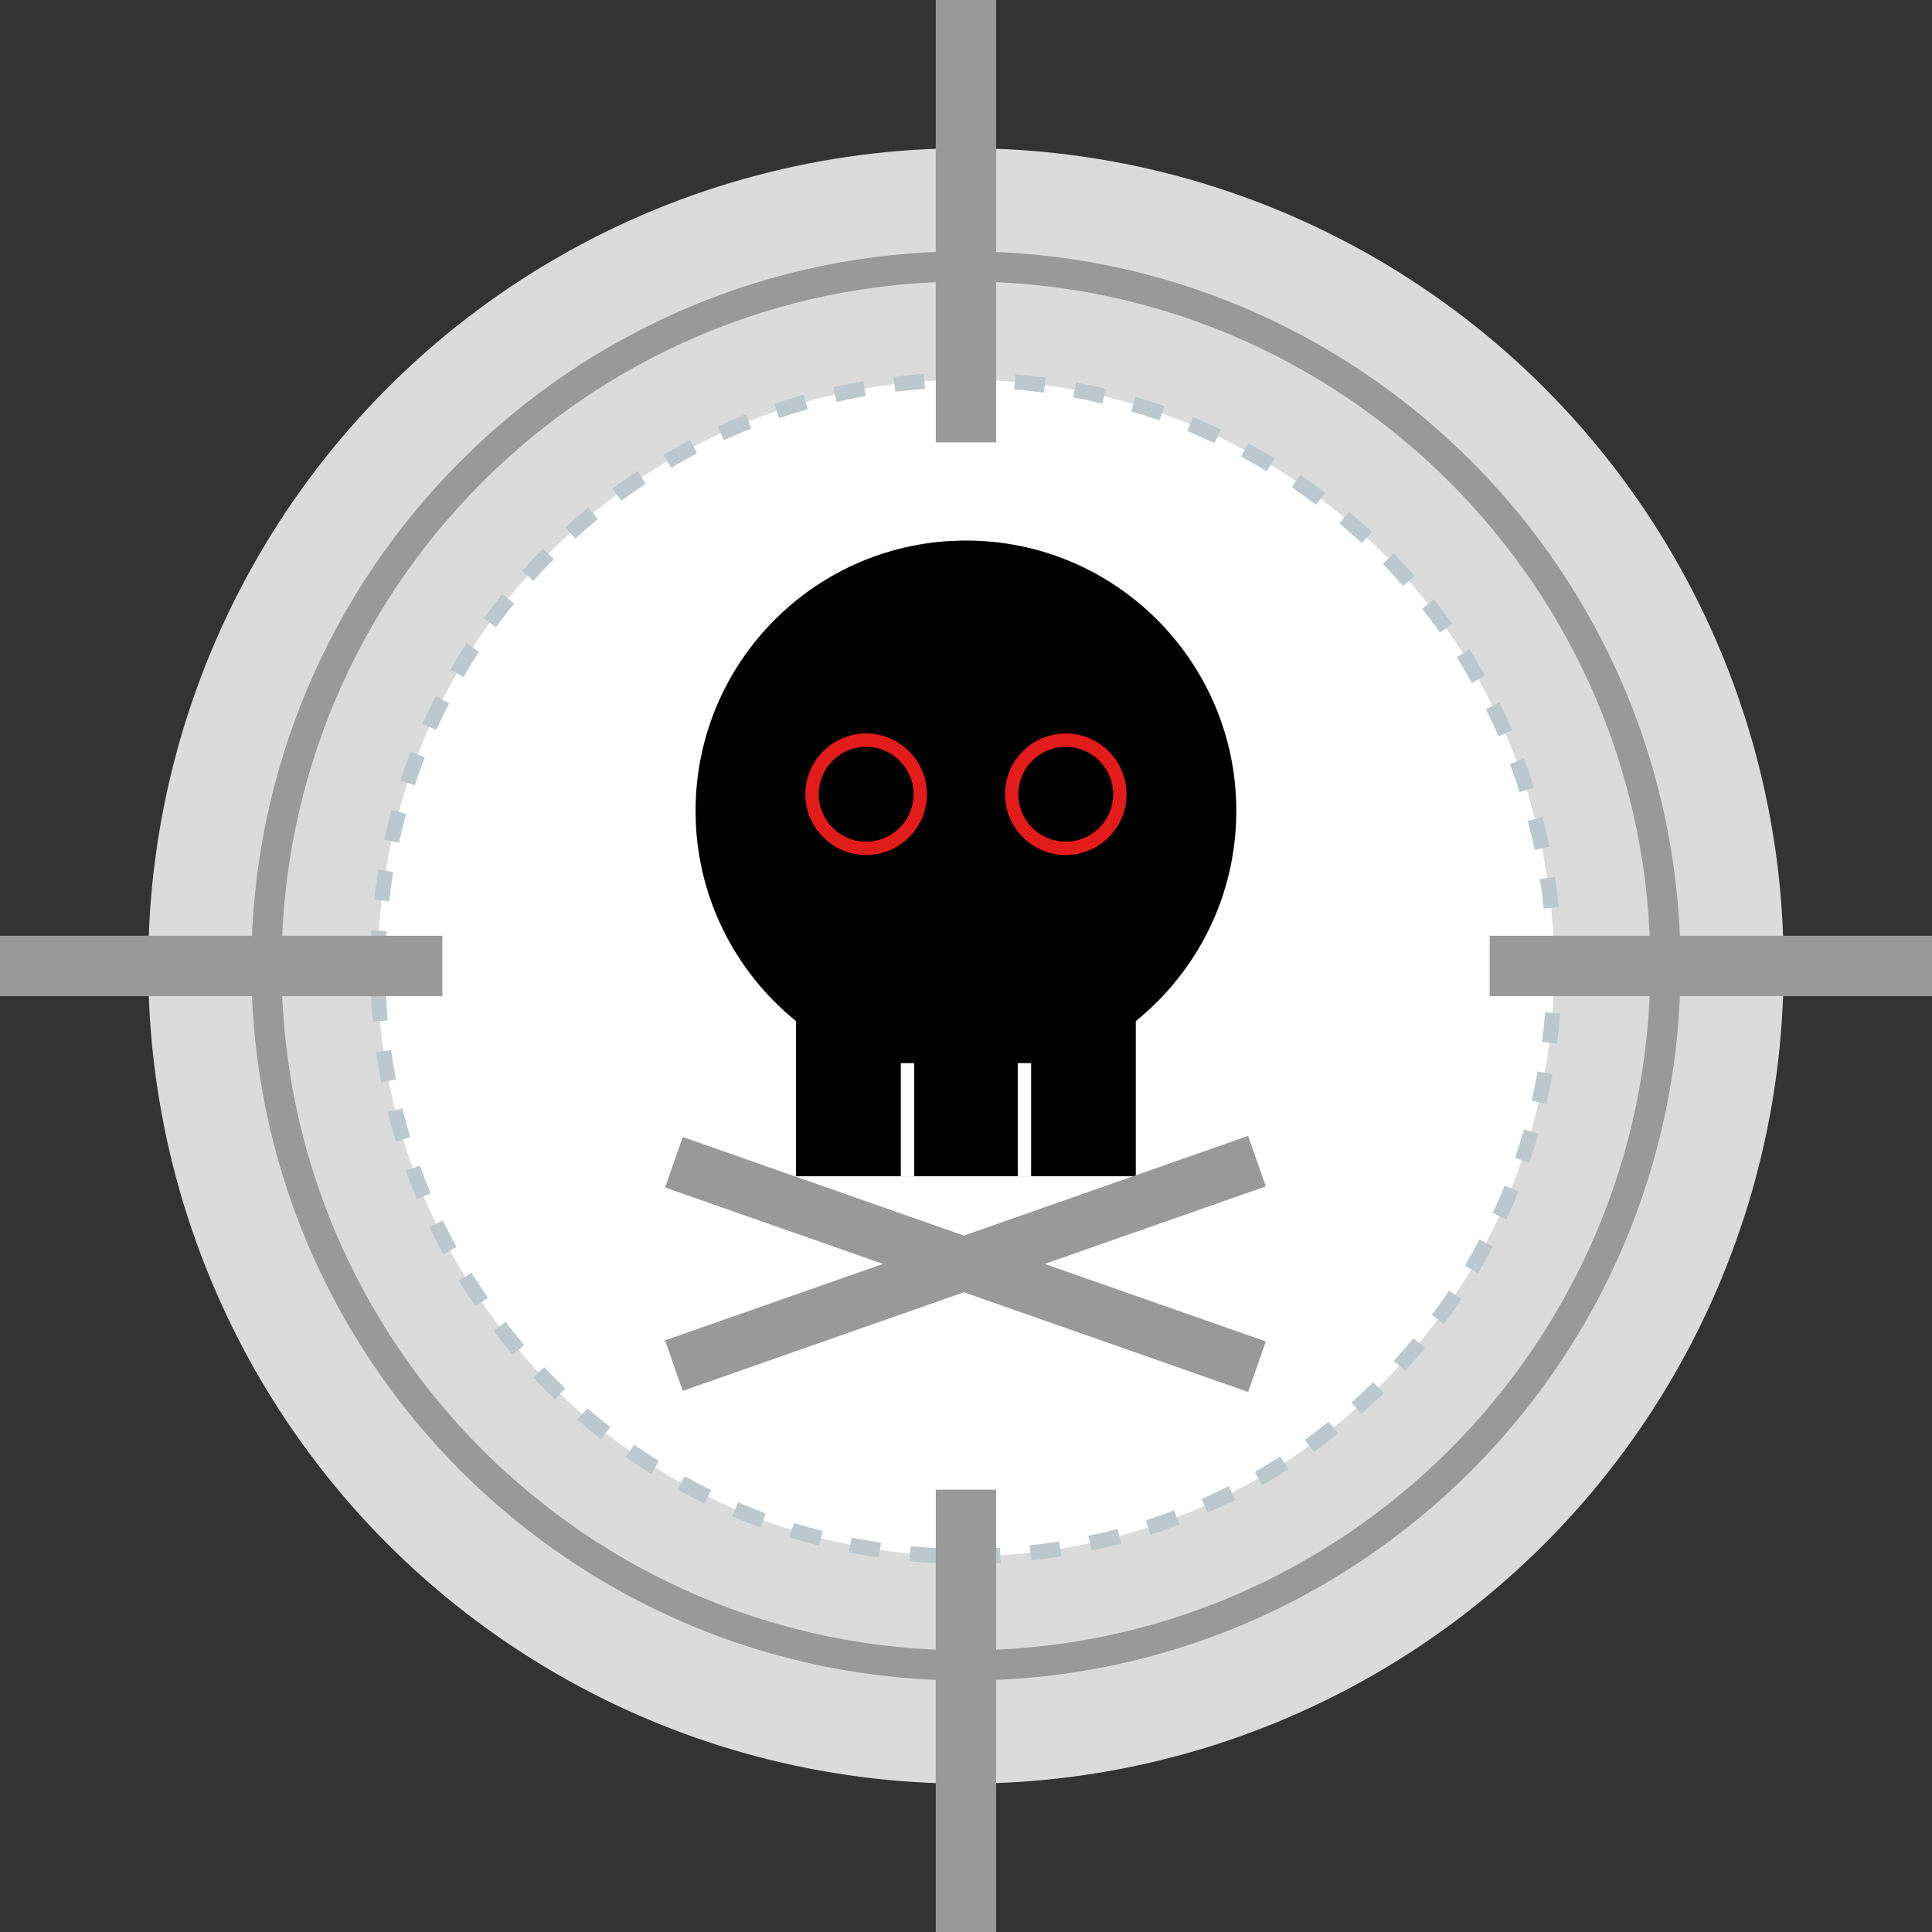
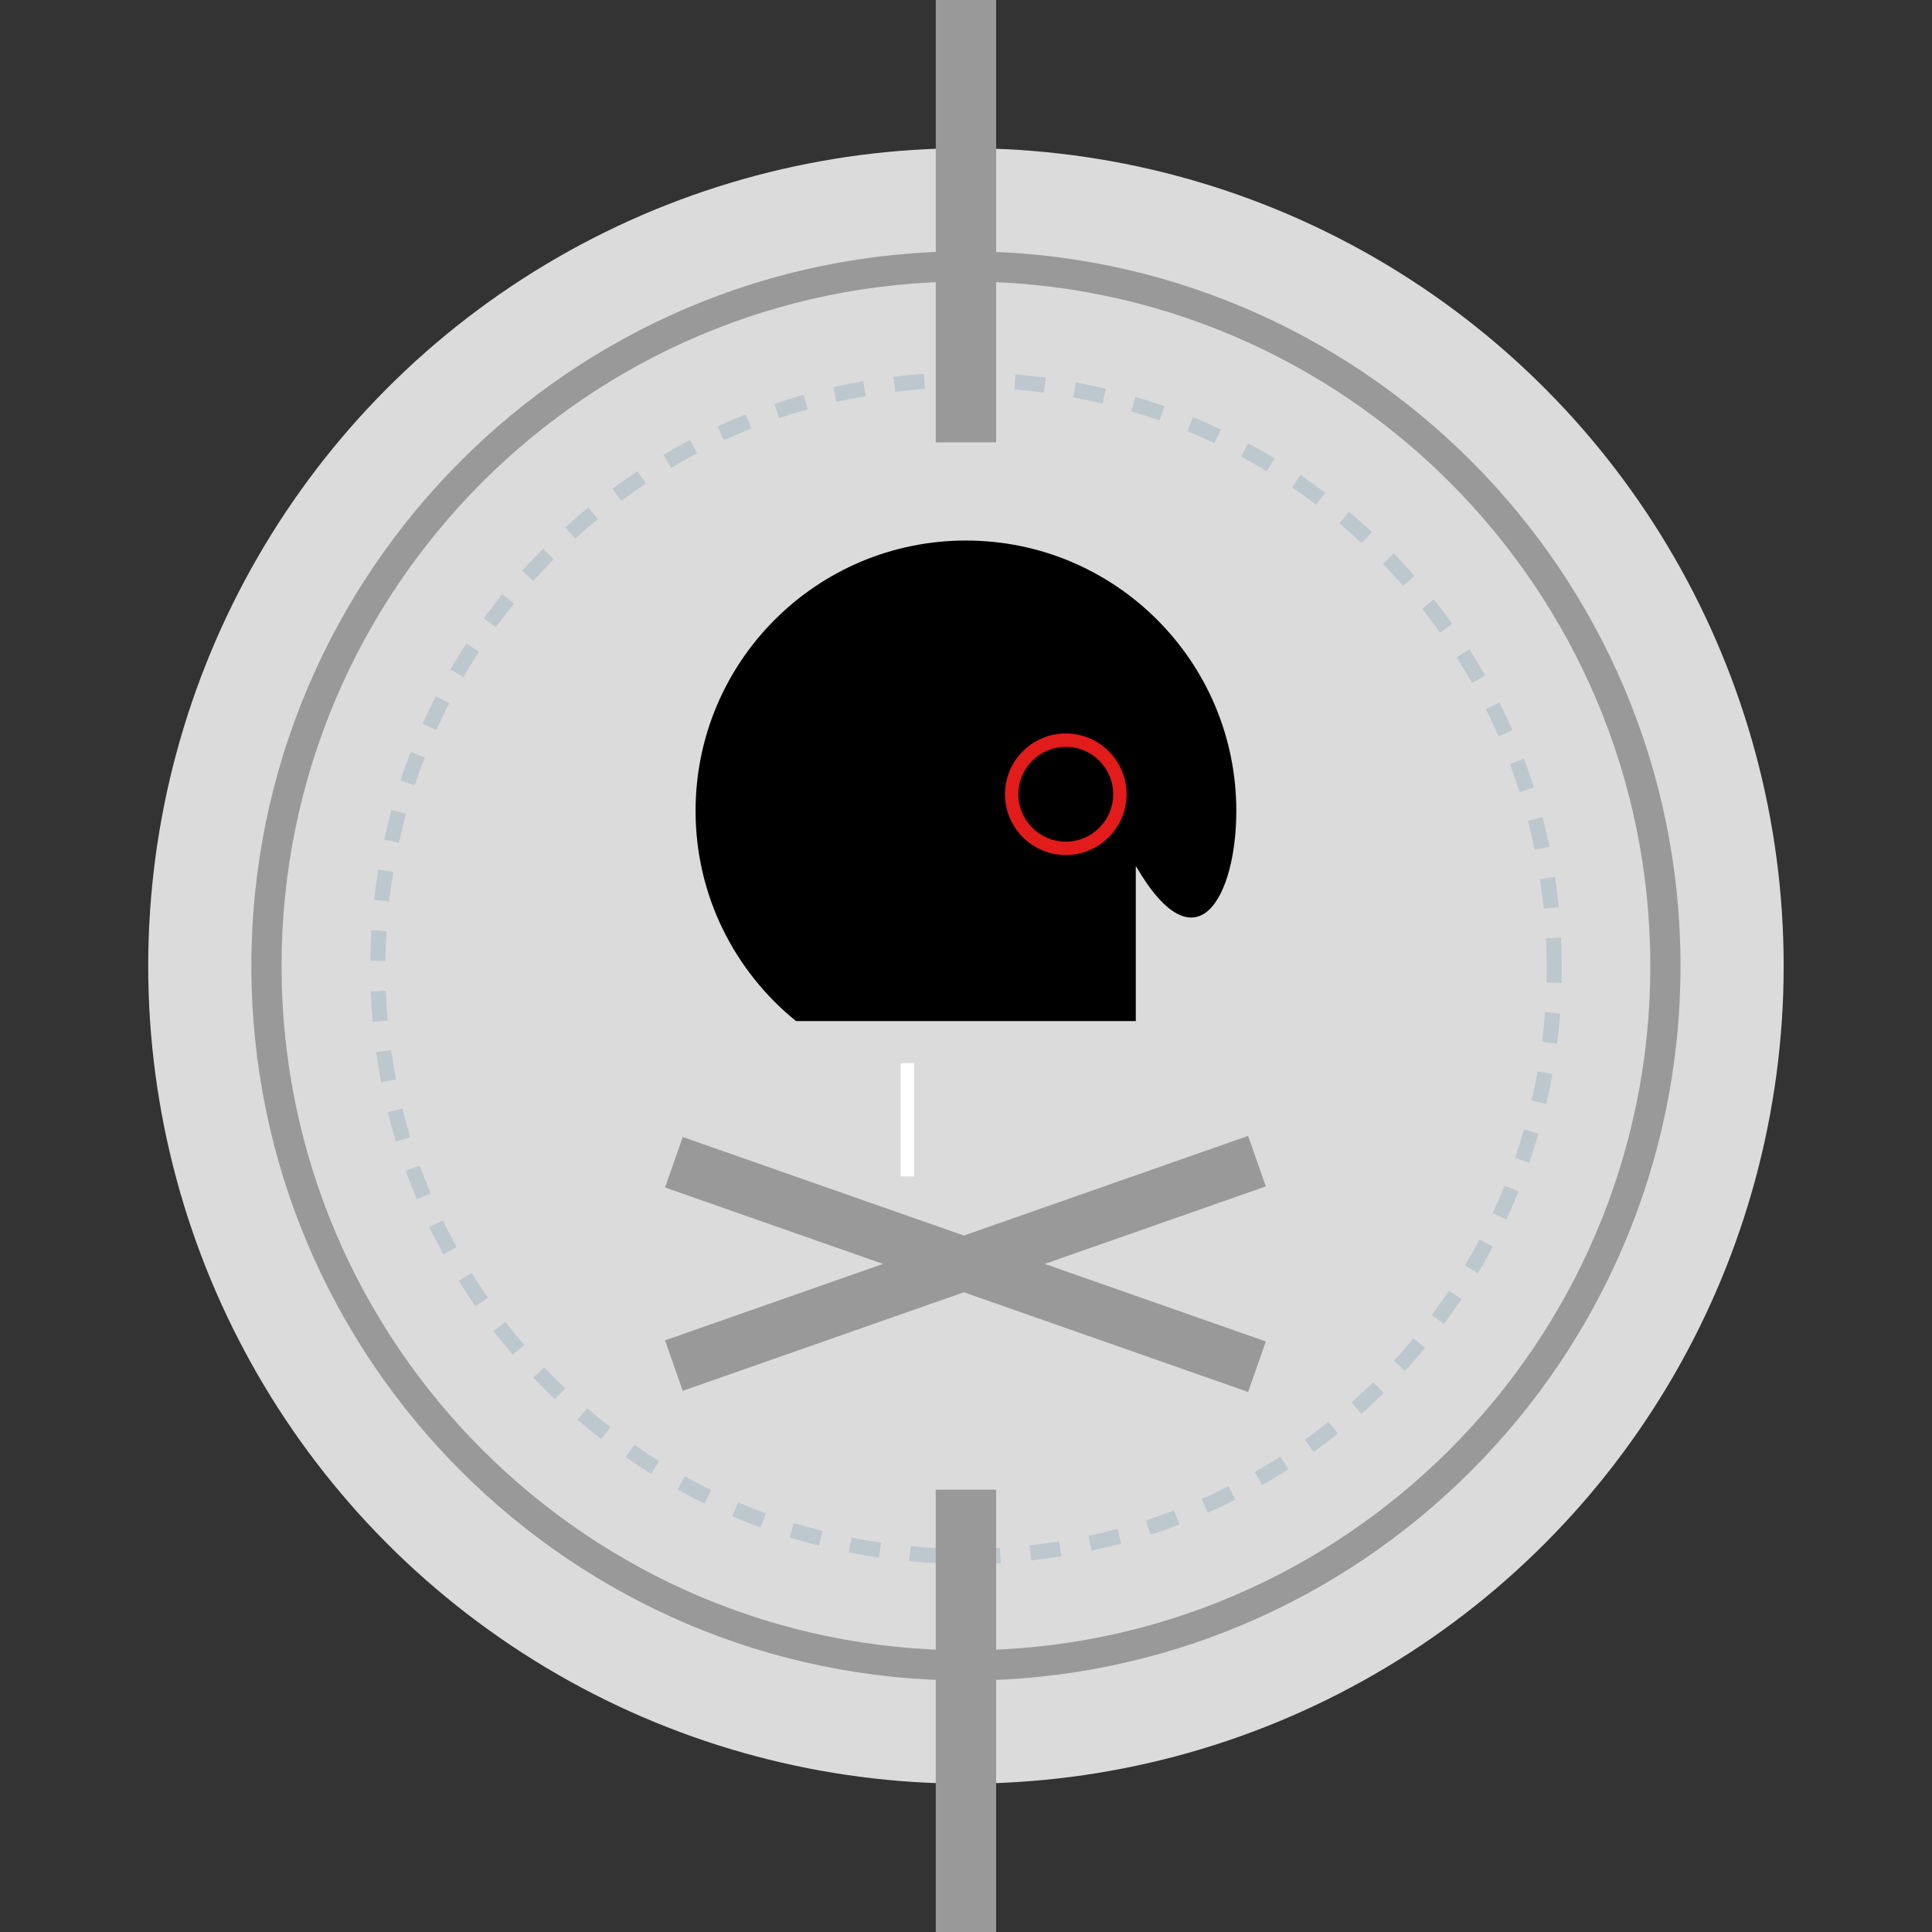
<svg xmlns="http://www.w3.org/2000/svg" version="1.1" id="Capa_1" x="0px" y="0px" viewBox="0 0 512.032 512.032" style="enable-background:new 0 0 512.032 512.032;" xml:space="preserve">
  <rect x="0" y="0" width="512.032" height="512.032" fill="#333333" stroke="none" />
  <circle style="fill:#DBDBDB;" cx="256" cy="256" r="216.72" />
  <path style="fill:#999999;" d="M256,445.384c-104.432,0-189.384-84.952-189.384-189.384S151.568,66.608,256,66.608  S445.384,151.576,445.384,256S360.432,445.384,256,445.384z M256,74.608C155.984,74.608,74.616,155.984,74.616,256  S155.984,437.384,256,437.384S437.384,356.016,437.384,256S356.016,74.608,256,74.608z" />
-   <circle style="fill:#FFFFFF;" cx="256" cy="256.56" r="155.896" />
  <path style="fill:#BCC8CE;" d="M257.136,414.48l-0.016-4c2.64-0.016,5.264-0.104,7.88-0.256l0.232,4  C262.552,414.376,259.848,414.464,257.136,414.48z M249.048,414.328c-2.72-0.12-5.408-0.312-8.08-0.56l0.376-3.984  c2.608,0.248,5.232,0.432,7.872,0.544L249.048,414.328z M273.304,413.552l-0.44-3.984c2.632-0.28,5.24-0.632,7.824-1.056l0.64,3.952  C278.672,412.888,276,413.248,273.304,413.552z M232.92,412.808c-2.696-0.392-5.352-0.848-7.984-1.384l0.784-3.92  c2.568,0.512,5.168,0.96,7.784,1.352L232.92,412.808z M289.296,410.96l-0.84-3.904c2.584-0.552,5.152-1.168,7.688-1.848l1.032,3.856  C294.568,409.76,291.944,410.392,289.296,410.96z M217.048,409.632c-2.632-0.664-5.232-1.4-7.808-2.2l1.184-3.816  c2.504,0.776,5.032,1.496,7.6,2.144L217.048,409.632z M304.928,406.752l-1.232-3.8c2.504-0.824,4.992-1.704,7.456-2.648l1.44,3.736  C310.064,405.016,307.512,405.92,304.928,406.752z M201.576,404.84c-2.536-0.928-5.04-1.928-7.504-2.984l1.56-3.68  c2.408,1.032,4.84,2,7.32,2.912L201.576,404.84z M320.08,400.936l-1.624-3.656c2.416-1.072,4.8-2.2,7.144-3.392l1.816,3.56  C325,398.672,322.552,399.84,320.08,400.936z M186.72,398.496c-2.432-1.184-4.824-2.44-7.168-3.744l1.936-3.504  c2.288,1.272,4.616,2.496,6.984,3.648L186.72,398.496z M334.528,393.6l-1.984-3.472c2.288-1.312,4.536-2.688,6.752-4.112l2.168,3.36  C339.192,390.856,336.88,392.256,334.528,393.6z M172.576,390.64c-2.296-1.432-4.552-2.92-6.768-4.464l2.296-3.28  c2.152,1.504,4.344,2.952,6.576,4.336L172.576,390.64z M348.16,384.824l-2.344-3.248c2.144-1.536,4.24-3.144,6.296-4.784  l2.496,3.128C352.496,381.6,350.352,383.24,348.16,384.824z M159.296,381.384c-2.136-1.648-4.224-3.36-6.264-5.128l2.608-3.032  c1.992,1.72,4.024,3.384,6.112,5L159.296,381.384z M360.816,374.696l-2.656-2.984c1.968-1.76,3.888-3.552,5.776-5.4l2.8,2.856  C364.8,371.064,362.832,372.912,360.816,374.696z M147.04,370.832c-1.952-1.864-3.856-3.784-5.72-5.744l2.904-2.752  c1.816,1.912,3.672,3.784,5.576,5.6L147.04,370.832z M372.352,363.336l-2.936-2.704c1.784-1.936,3.504-3.92,5.184-5.952l3.08,2.544  C375.952,359.32,374.176,361.352,372.352,363.336z M135.896,359.056c-1.76-2.056-3.456-4.16-5.104-6.296l3.168-2.44  c1.6,2.096,3.264,4.136,4.976,6.144L135.896,359.056z M382.68,350.888l-3.2-2.392c1.568-2.112,3.096-4.256,4.552-6.448l3.328,2.232  C385.848,346.52,384.296,348.728,382.68,350.888z M126.024,346.216c-1.528-2.216-3.008-4.488-4.44-6.784l3.408-2.112  c1.384,2.248,2.832,4.456,4.328,6.624L126.024,346.216z M391.68,337.44l-3.44-2.064c1.352-2.248,2.64-4.536,3.872-6.872l3.528,1.872  C394.384,332.776,393.064,335.128,391.68,337.44z M117.496,332.424c-1.296-2.376-2.536-4.784-3.712-7.216l3.592-1.736  c1.16,2.376,2.368,4.72,3.632,7.032L117.496,332.424z M399.24,323.144l-3.624-1.688c1.104-2.376,2.152-4.784,3.144-7.224  l3.704,1.504C401.456,318.24,400.376,320.704,399.24,323.144z M110.456,317.824c-1.048-2.496-2.032-5.008-2.96-7.552l3.768-1.36  c0.896,2.488,1.864,4.936,2.88,7.368L110.456,317.824z M405.304,308.144l-3.784-1.296c0.856-2.488,1.648-4.992,2.384-7.528  l3.84,1.112C407,303.024,406.176,305.592,405.304,308.144z M104.92,302.552c-0.784-2.576-1.504-5.176-2.16-7.816l3.888-0.952  c0.624,2.552,1.328,5.096,2.096,7.608L104.92,302.552z M409.8,292.584l-3.888-0.904c0.592-2.552,1.128-5.136,1.592-7.736  l3.936,0.704C410.952,287.32,410.408,289.96,409.8,292.584z M101.04,286.856c-0.52-2.648-0.968-5.32-1.344-8l3.952-0.56  c0.376,2.608,0.808,5.208,1.312,7.784L101.04,286.856z M412.664,276.64l-3.968-0.496c0.336-2.6,0.592-5.224,0.8-7.856l3.984,0.296  C413.272,271.288,413,273.976,412.664,276.64z M98.768,270.808c-0.232-2.672-0.416-5.368-0.512-8.08l4-0.16  c0.104,2.648,0.264,5.28,0.496,7.872L98.768,270.808z M413.872,260.504l-4-0.096c0.032-1.272,0.048-2.544,0.048-3.832  c0-2.648-0.072-5.272-0.2-7.888l4-0.2c0.136,2.68,0.2,5.384,0.2,8.096C413.92,257.896,413.904,259.2,413.872,260.504z   M102.144,254.68l-4-0.064c0.04-2.712,0.144-5.408,0.304-8.088l4,0.248C102.28,249.4,102.176,252.032,102.144,254.68z   M409.128,240.824c-0.264-2.624-0.6-5.232-1-7.832l3.952-0.608c0.416,2.656,0.752,5.328,1.032,8.032L409.128,240.824z   M103.128,238.92l-3.968-0.456c0.304-2.696,0.68-5.368,1.128-8.016l3.936,0.656C103.792,233.688,103.432,236.296,103.128,238.92z   M406.728,225.224c-0.528-2.584-1.136-5.152-1.8-7.688l3.872-1.016c0.68,2.616,1.296,5.24,1.84,7.888L406.728,225.224z   M105.728,223.36l-3.904-0.856c0.584-2.648,1.232-5.272,1.944-7.864l3.856,1.064C106.928,218.232,106.296,220.776,105.728,223.36z   M402.736,209.952c-0.808-2.52-1.664-5.016-2.592-7.488l3.752-1.408c0.944,2.528,1.832,5.088,2.656,7.672L402.736,209.952z   M109.912,208.128l-3.8-1.248c0.84-2.576,1.768-5.12,2.752-7.624l3.72,1.456C111.632,203.152,110.744,205.624,109.912,208.128z   M397.16,195.144c-1.056-2.416-2.168-4.808-3.352-7.16l3.576-1.8c1.208,2.416,2.36,4.864,3.448,7.36L397.16,195.144z   M115.632,193.456l-3.64-1.656c1.12-2.456,2.28-4.88,3.504-7.272l3.56,1.832C117.864,188.68,116.72,191.048,115.632,193.456z   M390.112,181c-1.296-2.296-2.648-4.552-4.064-6.784l3.376-2.144c1.448,2.272,2.84,4.592,4.168,6.952L390.112,181z M122.84,179.432  l-3.472-2c1.36-2.344,2.776-4.64,4.248-6.896l3.344,2.184C125.536,174.92,124.16,177.152,122.84,179.432z M381.64,167.656  c-1.52-2.152-3.112-4.256-4.736-6.328l3.144-2.472c1.672,2.12,3.288,4.272,4.856,6.488L381.64,167.656z M131.44,166.224l-3.232-2.36  c1.592-2.176,3.232-4.328,4.928-6.424l3.112,2.512C134.592,162,132.984,164.088,131.44,166.224z M371.856,155.264  c-1.736-1.984-3.512-3.92-5.352-5.824l2.872-2.784c1.88,1.944,3.712,3.928,5.496,5.96L371.856,155.264z M141.36,153.952  l-2.984-2.672c1.808-2.016,3.656-3.976,5.552-5.888l2.84,2.816C144.92,150.072,143.12,151.984,141.36,153.952z M360.872,143.936  c-1.928-1.8-3.904-3.536-5.92-5.232l2.576-3.064c2.064,1.744,4.088,3.528,6.064,5.36L360.872,143.936z M152.472,142.736  l-2.688-2.952c2-1.824,4.04-3.584,6.128-5.304l2.544,3.096C156.416,139.248,154.424,140.96,152.472,142.736z M348.792,133.776  c-2.096-1.584-4.232-3.128-6.408-4.6l2.248-3.312c2.232,1.52,4.424,3.096,6.576,4.728L348.792,133.776z M164.672,132.72  l-2.376-3.216c2.176-1.6,4.392-3.152,6.648-4.64l2.2,3.328C168.952,129.648,166.792,131.168,164.672,132.72z M335.744,124.92  c-2.24-1.368-4.52-2.672-6.84-3.92l1.888-3.512c2.384,1.28,4.728,2.616,7.032,4.016L335.744,124.92z M177.856,123.992l-2.048-3.44  c2.32-1.376,4.688-2.696,7.088-3.952l1.856,3.544C182.424,121.376,180.12,122.648,177.856,123.992z M321.864,117.44  c-2.368-1.128-4.768-2.184-7.192-3.184l1.512-3.704c2.504,1.032,4.968,2.128,7.4,3.28L321.864,117.44z M191.84,116.664l-1.656-3.64  c2.456-1.128,4.936-2.184,7.456-3.192l1.488,3.72C196.672,114.528,194.248,115.576,191.84,116.664z M307.304,111.432  c-2.48-0.864-4.984-1.68-7.512-2.44l1.144-3.832c2.592,0.776,5.168,1.6,7.704,2.496L307.304,111.432z M206.536,110.816l-1.296-3.784  c2.56-0.872,5.144-1.672,7.744-2.408l1.096,3.84C211.536,109.192,209.024,109.968,206.536,110.816z M292.16,106.952  c-2.552-0.616-5.128-1.168-7.728-1.648l0.736-3.936c2.664,0.496,5.312,1.064,7.928,1.696L292.16,106.952z M221.728,106.528  l-0.888-3.904c2.624-0.592,5.272-1.12,7.944-1.584l0.688,3.936C226.856,105.424,224.272,105.944,221.728,106.528z M276.648,104.056  c-2.6-0.352-5.208-0.632-7.848-0.848l0.328-3.984c2.704,0.216,5.392,0.512,8.056,0.864L276.648,104.056z M237.288,103.824  l-0.488-3.968c2.664-0.328,5.36-0.584,8.064-0.776l0.28,3.984C242.504,103.248,239.888,103.512,237.288,103.824z M260.92,102.768  c-2.632-0.088-5.28-0.104-7.888-0.048l-0.096-4c2.688-0.056,5.424-0.04,8.112,0.048L260.92,102.768z" />
  <g>
-     <rect y="248" style="fill:#999999;" width="117.232" height="16" />
-     <rect x="394.8" y="248" style="fill:#999999;" width="117.232" height="16" />
    <rect x="248" y="394.8" style="fill:#999999;" width="16" height="117.232" />
    <rect x="248" style="fill:#999999;" width="16" height="117.232" />
  </g>
-   <path d="M327.656,214.912c0-39.576-32.08-71.656-71.656-71.656s-71.656,32.08-71.656,71.656c0,22.512,10.4,42.568,26.624,55.704  v41.128h90.048v-41.128C317.256,257.48,327.656,237.416,327.656,214.912z" />
+   <path d="M327.656,214.912c0-39.576-32.08-71.656-71.656-71.656s-71.656,32.08-71.656,71.656c0,22.512,10.4,42.568,26.624,55.704  h90.048v-41.128C317.256,257.48,327.656,237.416,327.656,214.912z" />
  <g>
    <rect x="238.736" y="281.76" style="fill:#FFFFFF;" width="3.544" height="30.016" />
-     <rect x="269.728" y="281.76" style="fill:#FFFFFF;" width="3.544" height="30.016" />
  </g>
  <g>
    <rect x="248.902" y="253.169" transform="matrix(-0.331 0.944 -0.944 -0.331 656.858 204.355)" style="fill:#999999;" width="14.176" height="163.699" />
    <rect x="174.107" y="327.867" transform="matrix(-0.944 0.331 -0.331 -0.944 608.359 566.303)" style="fill:#999999;" width="163.699" height="14.176" />
  </g>
  <g>
-     <path style="fill:#E21B1B;" d="M229.552,226.608c-8.88,0-16.112-7.224-16.112-16.112s7.224-16.112,16.112-16.112   c8.88,0,16.112,7.232,16.112,16.112S238.432,226.608,229.552,226.608z M229.552,197.928c-6.928,0-12.568,5.64-12.568,12.568   s5.64,12.568,12.568,12.568s12.568-5.64,12.568-12.568C242.112,203.568,236.48,197.928,229.552,197.928z" />
    <path style="fill:#E21B1B;" d="M282.456,226.608c-8.88,0-16.112-7.224-16.112-16.112s7.232-16.112,16.112-16.112   s16.112,7.232,16.112,16.112S291.344,226.608,282.456,226.608z M282.456,197.928c-6.928,0-12.568,5.64-12.568,12.568   s5.64,12.568,12.568,12.568c6.928,0,12.568-5.64,12.568-12.568S289.384,197.928,282.456,197.928z" />
  </g>
  <g>
</g>
  <g>
</g>
  <g>
</g>
  <g>
</g>
  <g>
</g>
  <g>
</g>
  <g>
</g>
  <g>
</g>
  <g>
</g>
  <g>
</g>
  <g>
</g>
  <g>
</g>
  <g>
</g>
  <g>
</g>
  <g>
</g>
</svg>